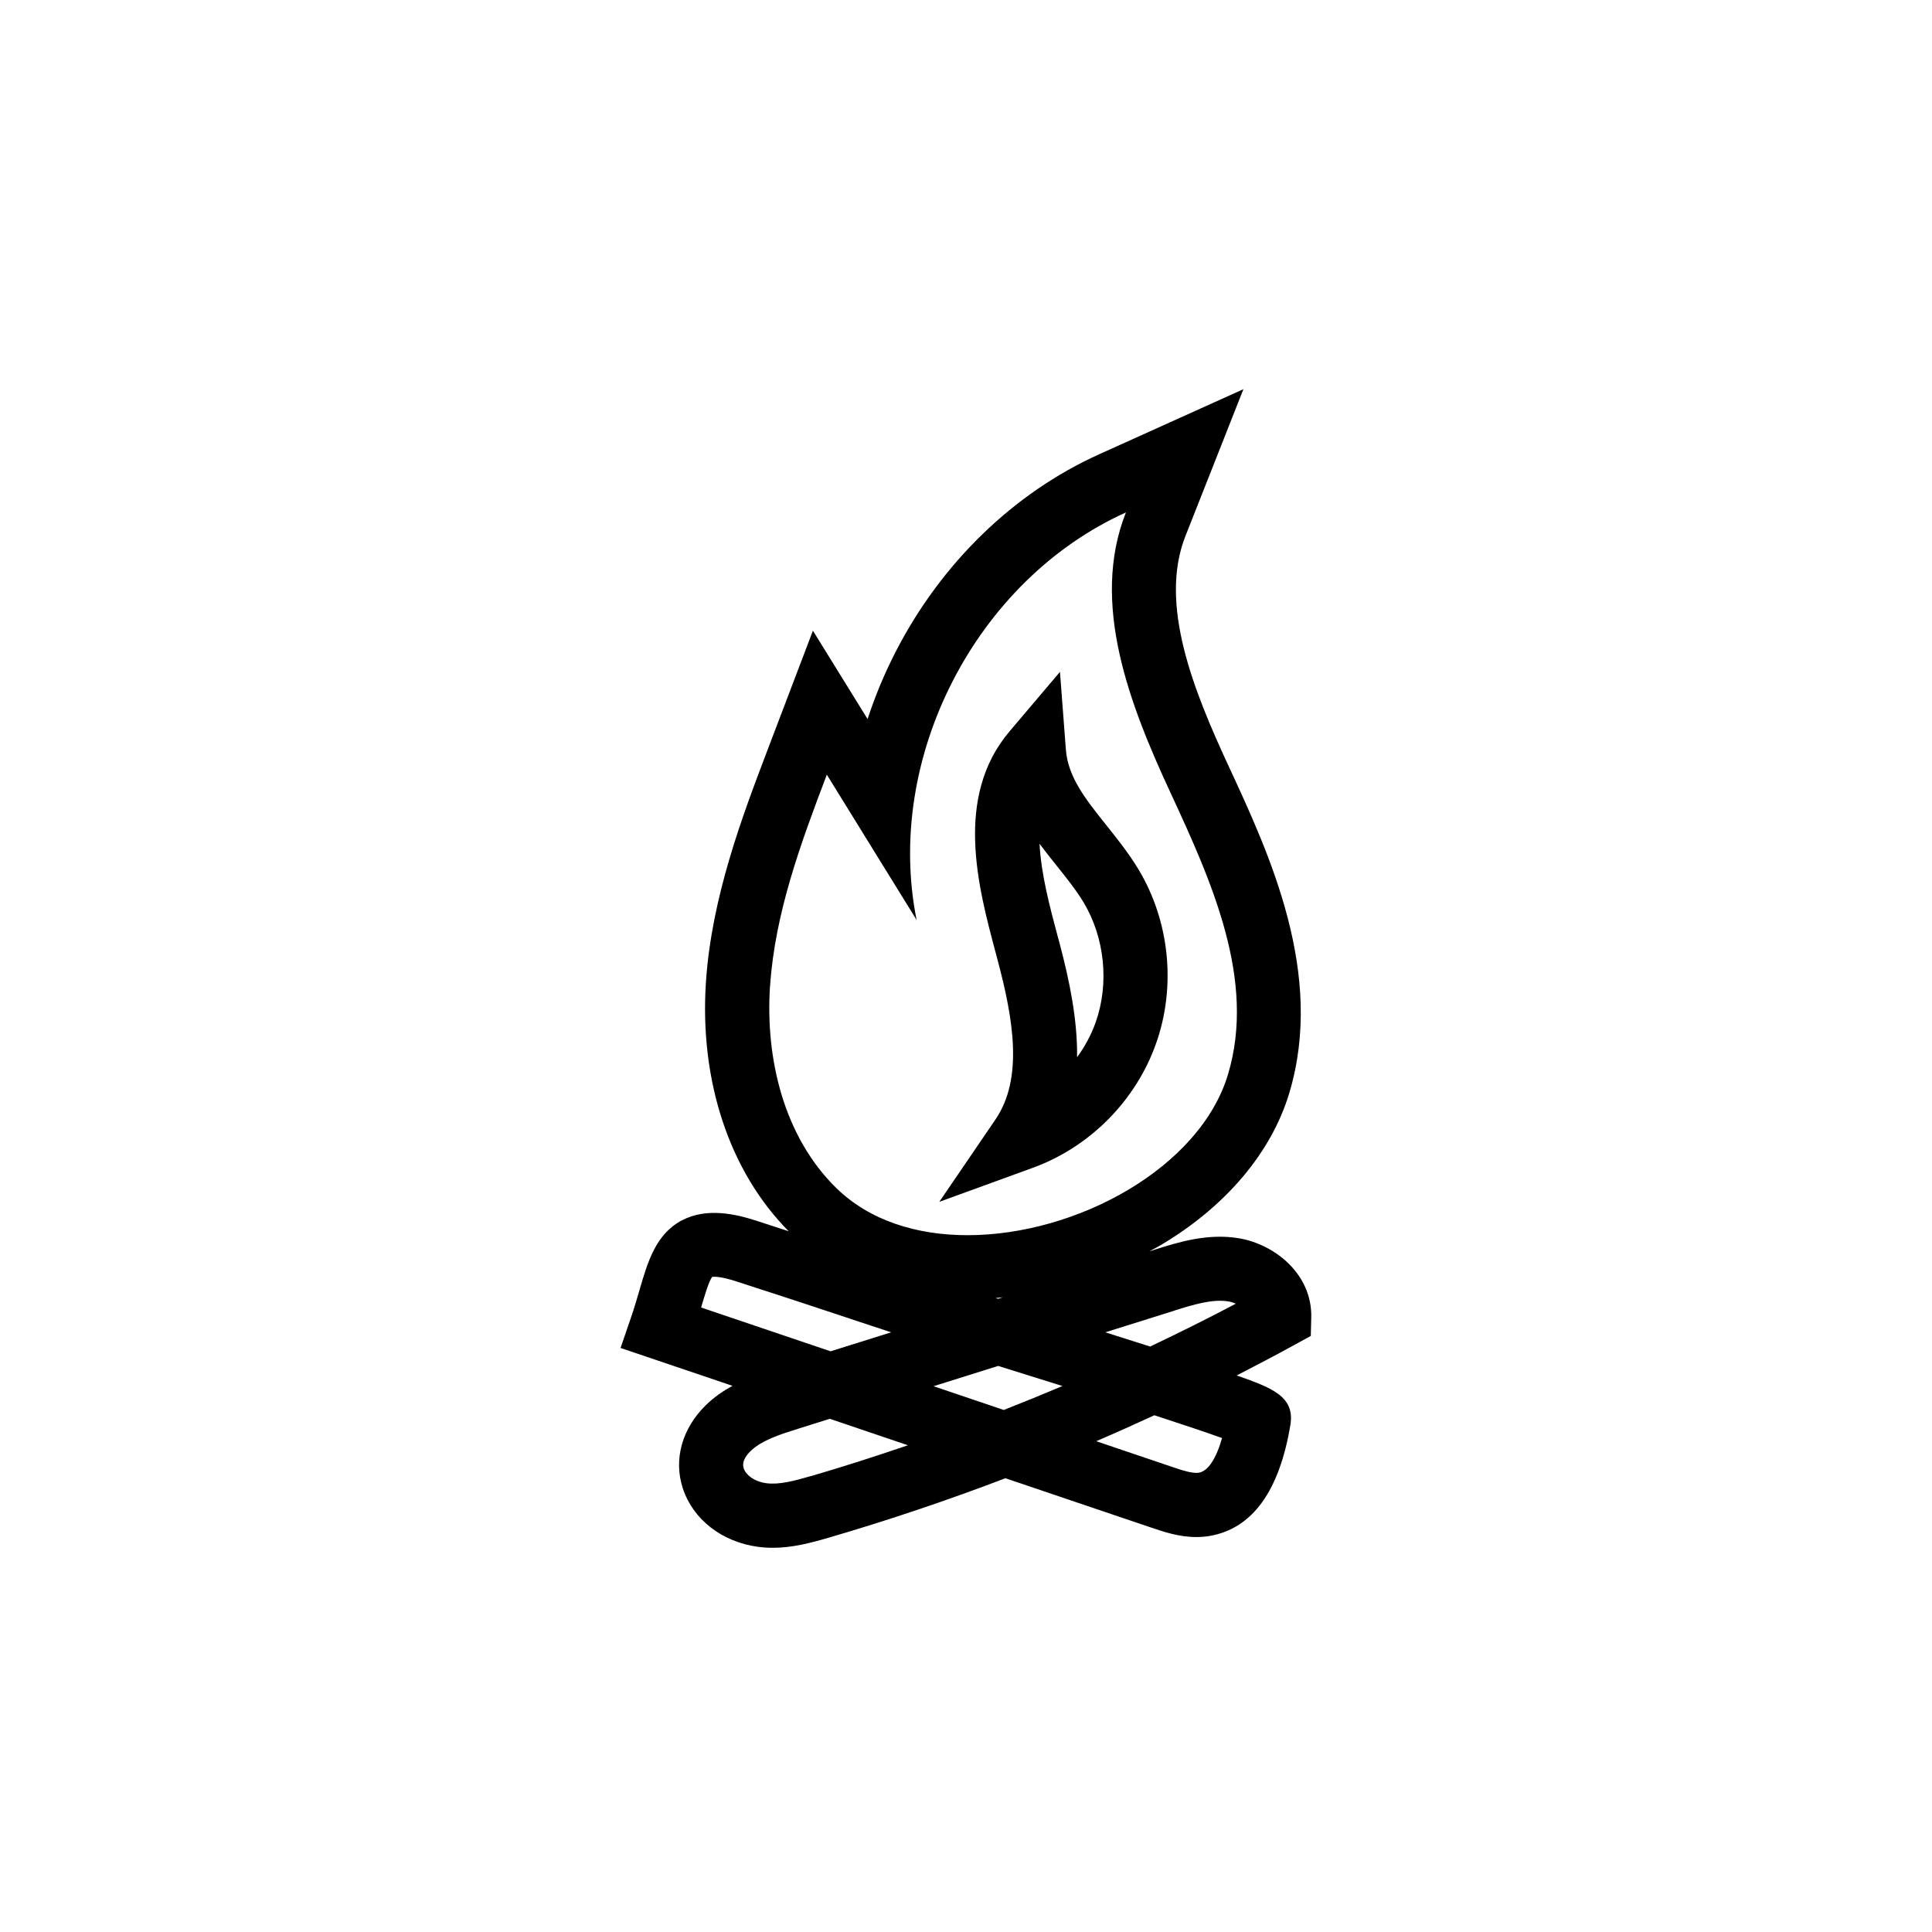
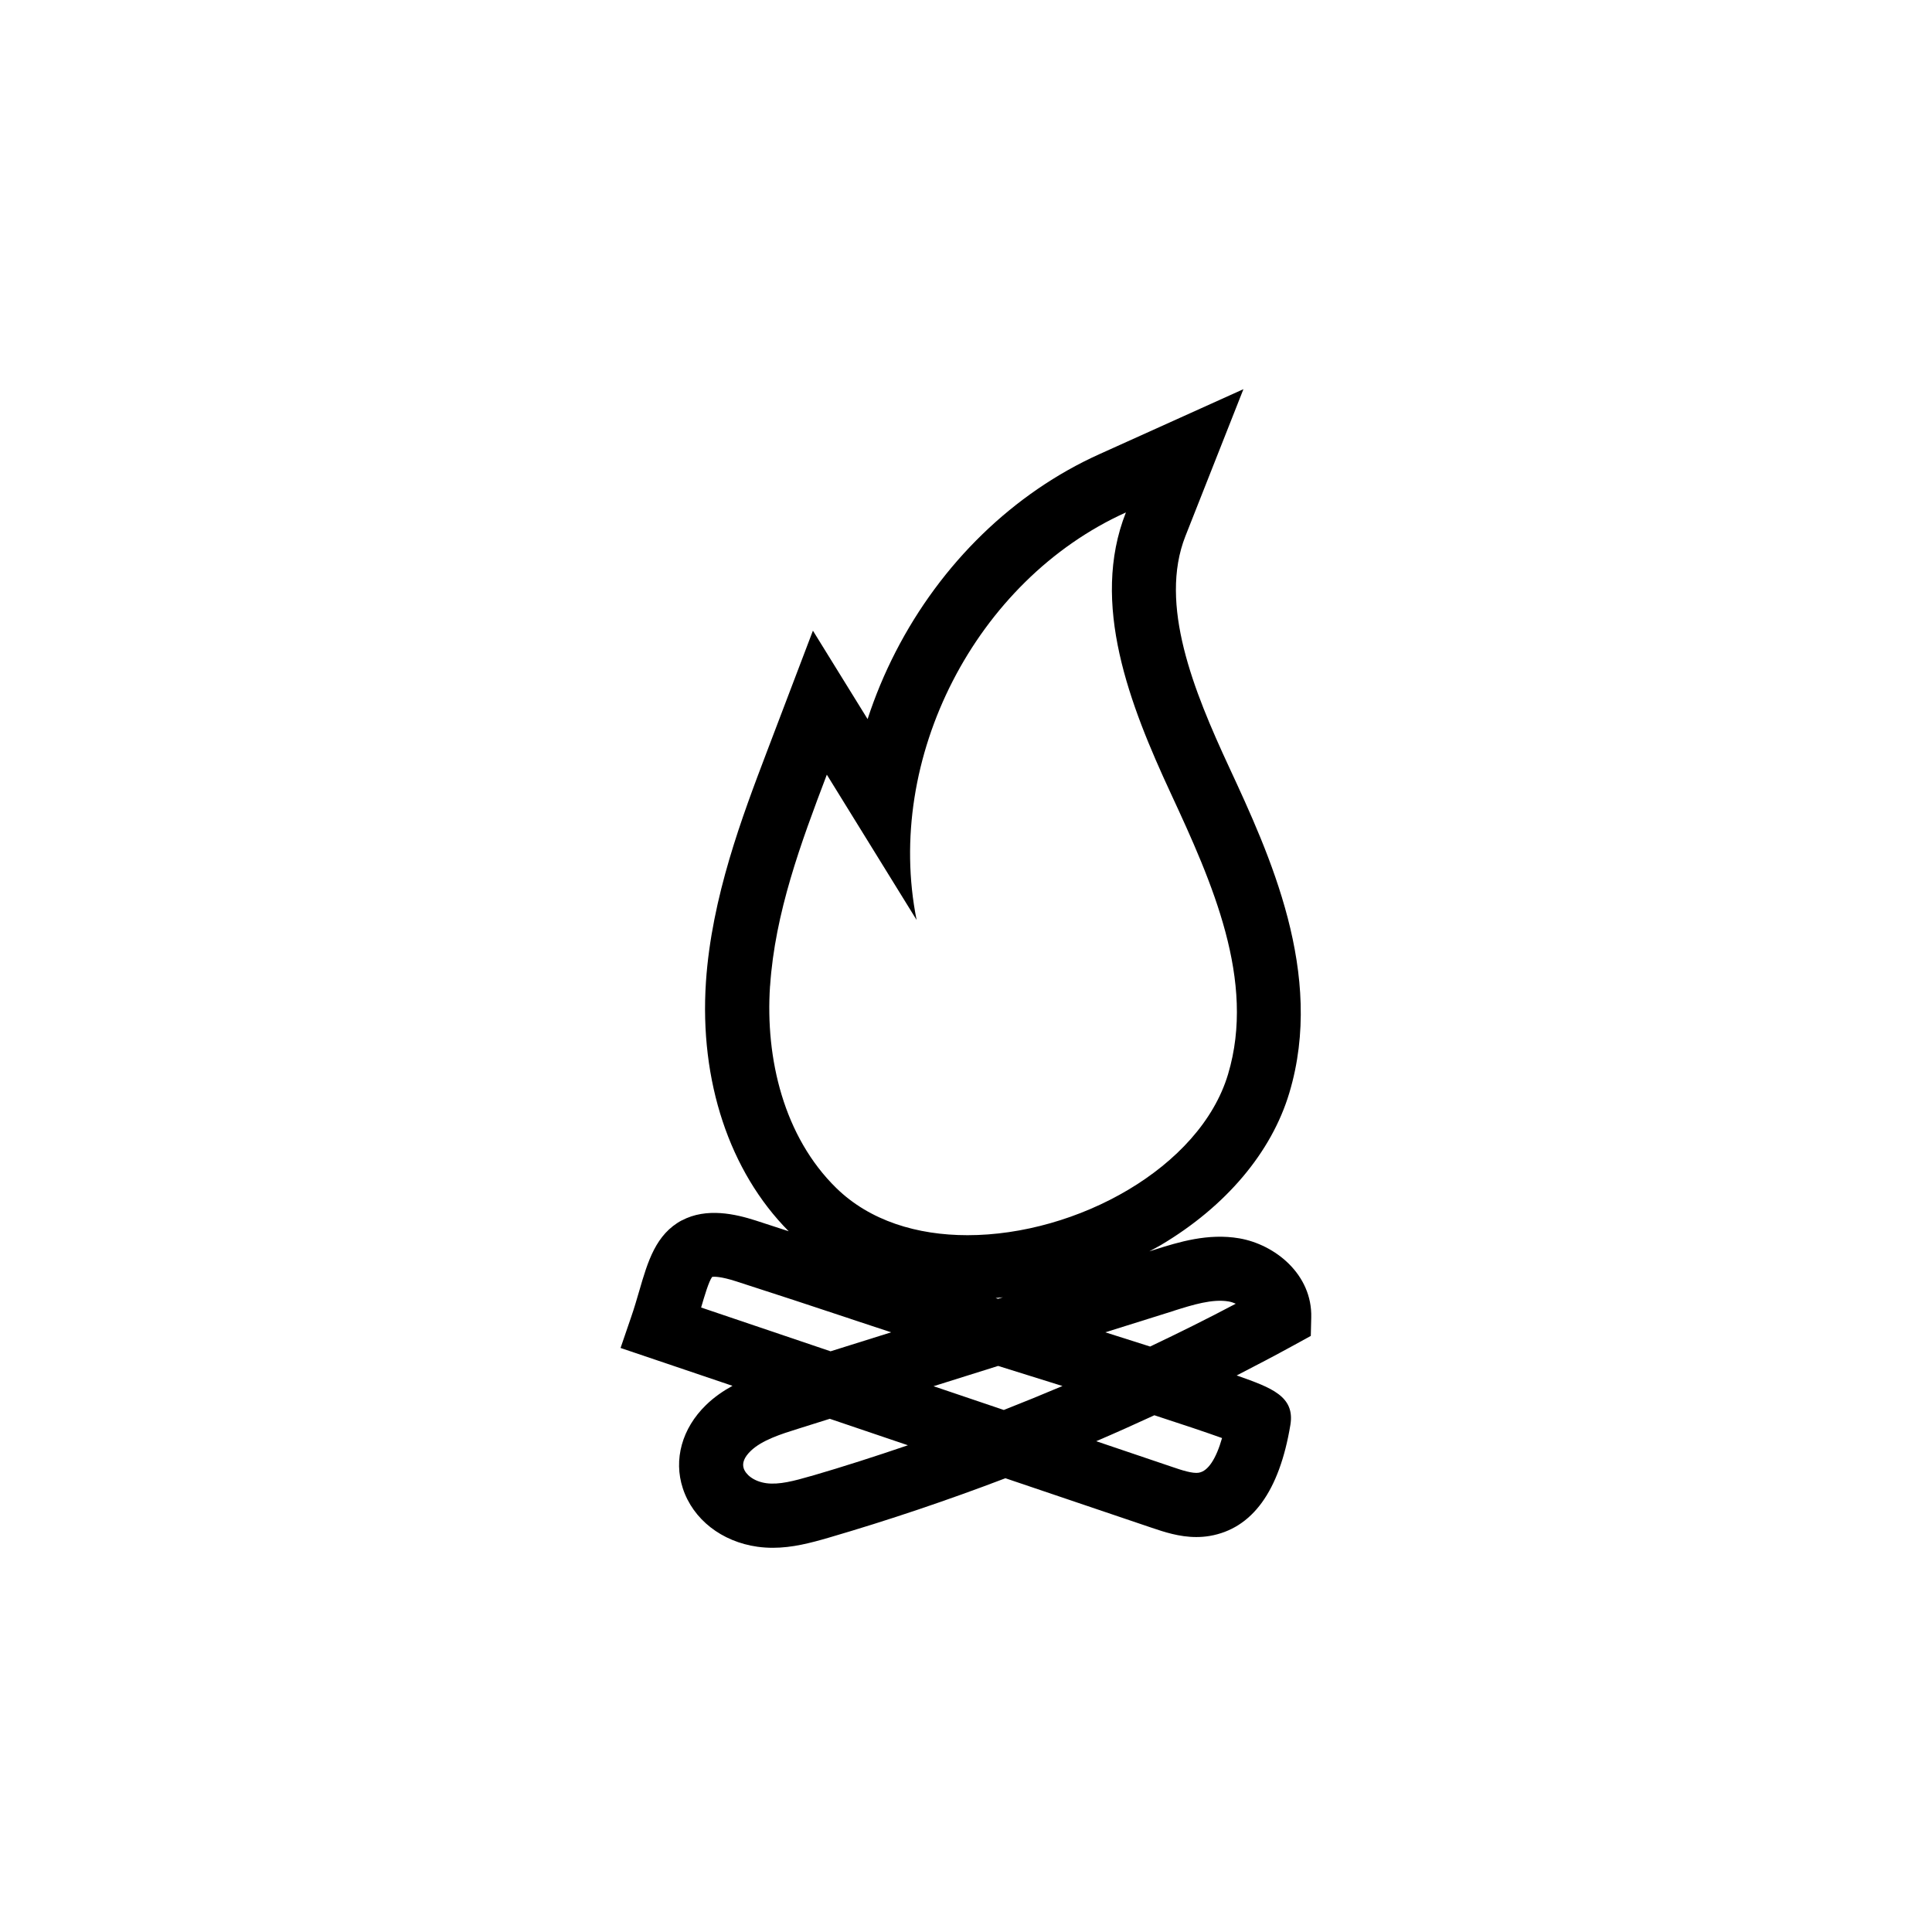
<svg xmlns="http://www.w3.org/2000/svg" id="Layer_1" data-name="Layer 1" viewBox="0 0 300 300">
  <defs>
    <style>
      .cls-1 {
        stroke-width: 0px;
      }
    </style>
  </defs>
  <path class="cls-1" d="M105.9,189.48c-4.07,2.16-5.31,6.41-6.62,10.91-.38,1.29-.78,2.7-1.3,4.19l-1.62,4.73,17.38,5.88c-1.44.79-2.85,1.75-4.12,2.99h0c-3.72,3.62-5.06,8.46-3.59,12.93,1.58,4.82,6.03,8.29,11.6,9.07.81.11,1.6.16,2.38.16,3.01,0,5.86-.75,8.74-1.59,9.24-2.7,18.37-5.78,27.37-9.21l22.75,7.7c1.84.62,4.23,1.43,6.89,1.43.68,0,1.37-.05,2.08-.17,6.6-1.13,10.82-6.93,12.53-17.24.74-4.45-2.98-5.78-8.13-7.61-.07-.02-.14-.05-.21-.07,3.02-1.55,6.03-3.13,9-4.76l2.51-1.38.07-2.86c.17-6.7-5.62-11.33-11.16-12.29-4.89-.84-9.46.59-13.13,1.75l-.85.27c.6-.33,1.2-.64,1.79-.98,10.1-6,17.19-14.4,19.95-23.64,5.54-18.48-3.09-37.06-9.38-50.62-5.46-11.77-10.94-25.22-6.76-35.82l9.01-22.82-22.36,10.09c-13.33,6.01-24.57,16.92-31.65,30.7-1.74,3.39-3.19,6.88-4.35,10.44l-8.49-13.73-7.17,18.85c-3.81,10.03-8.55,22.51-9.44,35.67-1.03,15.39,3.65,29.46,12.85,38.74-1.72-.56-3.44-1.13-5.16-1.68-3.07-.98-7.59-2.05-11.44,0ZM125.96,229.19c-2.65.77-5,1.39-6.97,1.12-1.99-.28-3.2-1.36-3.51-2.31-.27-.82.09-1.73,1.08-2.69,1.74-1.69,4.76-2.64,7.42-3.47l4.87-1.53,12.13,4.11c-4.98,1.7-9.98,3.31-15.02,4.78ZM155.87,218.94l-10.91-3.69,10.03-3.15c3.01.93,6.44,2,9.99,3.12-3.02,1.28-6.06,2.52-9.11,3.72ZM154.6,201.56c.38-.03.75-.08,1.13-.12l-.76.24c-.12-.04-.25-.08-.37-.12ZM186.18,228.68c-1.02.17-2.73-.41-4.11-.88l-11.85-4.01c3.03-1.3,6.04-2.65,9.03-4.03,4.27,1.39,8.01,2.64,10.51,3.54-.92,3.22-2.17,5.13-3.58,5.37ZM182.32,203.52c2.92-.92,5.95-1.86,8.46-1.43.39.07.76.19,1.11.35-4.38,2.32-8.82,4.52-13.3,6.65-2.26-.73-4.59-1.47-6.96-2.21l10.69-3.35ZM119.58,153.09c.76-11.34,4.77-22.17,8.81-32.8,4.65,7.52,9.3,15.04,13.94,22.56-5.04-25.1,9.17-52.75,32.5-63.28-5.58,14.12.6,29.9,6.99,43.67,6.39,13.77,13.23,29.03,8.87,43.57-4.35,14.53-23.51,24.99-40.45,24.99-7.83,0-15.17-2.23-20.38-7.32-8.12-7.95-11.05-20.05-10.29-31.39ZM132.11,204.81c2.09.69,4.18,1.38,6.27,2.07l-9.41,2.95-20.1-6.8c.52-1.78,1.2-4.1,1.72-4.76.29-.04,1.31-.08,3.7.69,5.95,1.91,11.88,3.87,17.81,5.84Z" />
-   <path class="cls-1" d="M145.88,186.61l14.51-5.28c8.85-3.22,16-10.44,19.13-19.32,3.13-8.88,2.1-18.99-2.76-27.05-1.49-2.47-3.25-4.66-4.94-6.79-3.21-4.01-5.98-7.48-6.31-11.75l-.92-12.09-7.84,9.25c-8.61,10.17-4.88,24.13-2.15,34.33l.32,1.21c2.4,9.05,4.03,18.3-.35,24.72l-8.7,12.76ZM164.05,134.39c1.57,1.96,3.05,3.81,4.2,5.72,3.29,5.46,4.02,12.58,1.9,18.59-.68,1.94-1.67,3.78-2.9,5.47.07-5.89-1.2-11.95-2.69-17.59l-.33-1.22c-1.21-4.52-2.57-9.62-2.81-14.34.87,1.17,1.77,2.29,2.64,3.38Z" />
</svg>